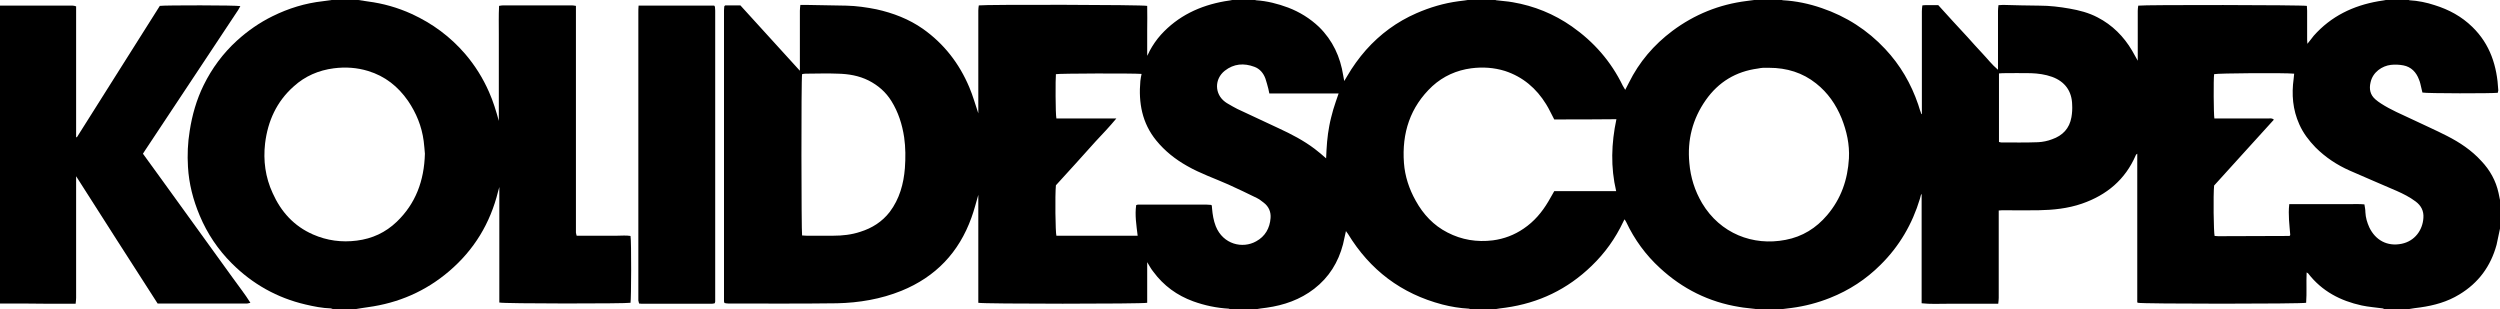
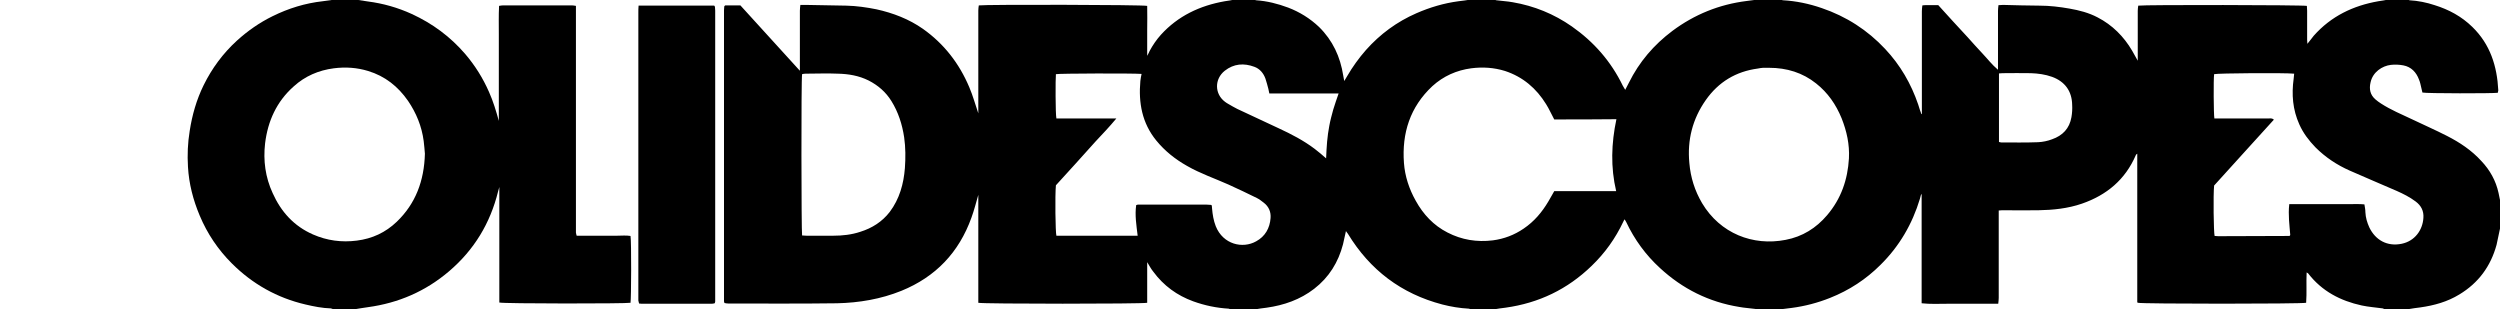
<svg xmlns="http://www.w3.org/2000/svg" version="1.1" id="Layer_1" x="0px" y="0px" viewBox="0 0 1021.4 126.3" style="enable-background:new 0 0 1021.4 126.3;" xml:space="preserve">
  <path d="M1021.4,81.7c0,3.9,0,7.8,0,11.7c-0.5,2.2-0.9,4.4-1.4,6.6c-2.4,8.8-7.4,15.6-15.2,20.3c-4.9,3-10.3,4.5-16,5.3  c-1.6,0.2-3.2,0.4-4.8,0.7c-3.3,0-6.6,0-9.8,0c-0.2-0.1-0.5-0.2-0.7-0.3c-2.9-0.4-5.8-0.6-8.6-1.2c-8.7-1.9-16.2-5.8-21.8-13  c-0.1-0.2-0.3-0.2-0.7-0.5c-0.2,4.3,0.1,8.3-0.2,12.4c-1.7,0.5-67.2,0.5-68.8,0c-0.1-0.1-0.2-0.2-0.2-0.3c0-20.2,0-40.4,0-60.6  c-0.4,0.2-0.5,0.4-0.6,0.6c-4.3,10-11.9,16.3-22,19.8c-5.8,2-11.8,2.6-17.8,2.7c-4.7,0.1-9.3,0-14,0c-0.7,0-1.3,0-2.2,0.1  c0,0.9,0,1.7,0,2.4c0,11.1,0,22.2,0,33.3c0,0.7-0.1,1.5-0.2,2.4c-3.6,0-7.1,0-10.6,0c-3.4,0-6.8,0-10.2,0c-3.4,0-6.9,0.2-10.5-0.2  c0-14.9,0-29.6,0-44.7c-0.2,0.4-0.3,0.4-0.3,0.5c-0.1,0.5-0.3,1-0.4,1.5c-3.1,10.3-8.4,19.4-16.1,27c-5.9,5.9-12.8,10.4-20.6,13.5  c-5,2-10.3,3.4-15.7,4.1c-1.6,0.2-3.2,0.4-4.8,0.6c-3.2,0-6.3,0-9.5,0c-0.2-0.1-0.5-0.2-0.7-0.2c-2.1-0.3-4.3-0.4-6.4-0.8  c-12.4-2-23.2-7.4-32.4-15.9c-5.8-5.3-10.4-11.6-13.8-18.8c-0.2-0.4-0.4-0.7-0.7-1.1c-0.2,0.5-0.4,0.7-0.5,1  c-3.2,6.8-7.5,12.8-12.9,18c-9.9,9.6-21.6,15.2-35.2,17.1c-1.6,0.2-3.2,0.4-4.8,0.7c-3,0-6,0-9.1,0c-0.4-0.1-0.7-0.2-1.1-0.3  c-3.7-0.2-7.3-0.8-10.8-1.7c-16.8-4.4-29.6-14.1-38.6-28.9c-0.2-0.3-0.5-0.6-0.8-1.1c-0.4,1.9-0.8,3.7-1.2,5.4  c-1.9,7.3-5.7,13.5-11.8,18.2c-5.7,4.4-12.3,6.7-19.4,7.7c-1.6,0.2-3.2,0.4-4.8,0.7c-3.3,0-6.6,0-9.8,0c-0.3-0.1-0.6-0.2-0.9-0.3  c-5-0.3-9.8-1.3-14.5-3c-6.6-2.4-12.1-6.4-16.3-12.1c-0.9-1.1-1.6-2.4-2.5-3.9c0,3,0,5.7,0,8.4c0,2.8,0,5.5,0,8.2  c-1.9,0.5-67.2,0.5-69,0c0-14.7,0-29.4,0-44.1c-0.9,3.1-1.7,6.3-2.8,9.3c-5.1,14.2-14.6,24.2-28.6,29.9c-8.4,3.4-17.3,4.9-26.3,5.1  c-14.8,0.2-29.6,0.1-44.4,0.1c-0.5,0-1.1-0.1-1.6-0.2c-0.1-0.4-0.2-0.5-0.2-0.7c0-39.6,0-79.3,0-118.9c0-0.5,0.1-1,0.1-1.5  c0-0.1,0-0.1,0.1-0.2c0-0.1,0.1-0.1,0.3-0.3c1.9,0,4,0,6.2,0c8,8.8,16,17.6,24.3,26.7c0-1,0-1.6,0-2.2c0-7.4,0-14.9,0-22.3  c0-0.7,0.1-1.5,0.2-2.4c0.9,0,1.6,0,2.2,0c5.5,0.1,11.1,0.2,16.6,0.3c4.2,0.1,8.3,0.7,12.3,1.5c6.8,1.5,13.3,4,19,8  c8.6,6.1,14.8,14.1,18.9,23.8c1.5,3.5,2.5,7.2,3.7,10.7c0-0.4,0-1,0-1.6c0-7.7,0-15.5,0-23.2c0-5.7,0-11.5,0-17.2  c0-0.7,0.1-1.4,0.2-2.1c2.7-0.4,67.2-0.3,68.8,0.2c0.1,3.3,0,6.6,0,9.9c0,3.4,0,6.7,0,10.5c0.5-0.9,0.8-1.5,1-2  c1.3-2.4,2.8-4.6,4.6-6.6c7-7.7,15.9-11.9,26.1-13.7c1.4-0.2,2.7-0.4,4.1-0.7c2.6,0,5.3,0,7.9,0c0.2,0.1,0.5,0.2,0.7,0.3  c4.6,0.3,8.9,1.4,13.2,3c4.7,1.8,8.9,4.4,12.6,7.9c5.6,5.5,8.7,12.2,9.9,19.9c0.1,0.6,0.2,1.2,0.4,2.2c0.5-0.9,0.9-1.4,1.2-2  c2.2-3.8,4.8-7.4,7.7-10.7c5.8-6.5,12.6-11.5,20.6-15c5.5-2.4,11.2-4.1,17.2-4.9c1.7-0.2,3.3-0.4,5-0.7c3.2,0,6.3,0,9.5,0  c0.3,0.1,0.6,0.2,0.9,0.3c2.2,0.3,4.5,0.4,6.7,0.8c8.8,1.5,16.9,4.8,24.2,9.9c9,6.3,16,14.3,20.8,24.2c0.3,0.5,0.6,1,1,1.7  c0.6-1.1,1-2,1.5-2.9c4.2-8.5,10.2-15.5,17.8-21.2c9-6.7,19.1-10.8,30.3-12.2c1.5-0.2,3.1-0.4,4.6-0.6c3,0,6,0,9.1,0  c0.4,0.1,0.7,0.2,1.1,0.3c5.4,0.3,10.7,1.4,15.9,3.2c10,3.4,18.7,9,25.9,16.7c6.2,6.6,10.6,14.2,13.5,22.7c0.4,1.3,0.8,2.6,1.3,3.9  c0.1,0,0.1,0,0.2,0c0-0.7,0-1.4,0-2.1c0-13.3,0-26.6,0-39.9c0-0.8,0.1-1.6,0.2-2.4c0.6-0.1,1.1-0.1,1.5-0.1c1.6,0,3.3,0,5,0  c2,2.2,4,4.4,6,6.6c2,2.2,4,4.3,6,6.5c2,2.2,4,4.5,6.1,6.7c2,2.1,3.8,4.5,6.3,6.6c0-1,0-1.7,0-2.4c0-7.2,0-14.5,0-21.7  c0-0.7,0.1-1.4,0.2-2.3c0.8,0,1.3-0.1,1.9-0.1c5,0.1,9.9,0.3,14.9,0.3c4.1,0,8.2,0.5,12.2,1.2c4,0.7,7.9,1.7,11.5,3.6  c6,3.1,10.7,7.8,14.1,13.6c0.7,1.2,1.4,2.5,2.3,4.1c0-1,0-1.7,0-2.3c0-6,0-12.1,0-18.1c0-0.7,0.1-1.4,0.2-2.1  c2.3-0.4,67.4-0.3,68.9,0.1c0,0.6,0.1,1.3,0.1,2c0,4,0,7.9,0,11.9c0,0.5,0.1,0.9,0.1,1.6c1-1.2,1.8-2.3,2.6-3.3  c7.1-8,16.1-12.3,26.4-14.1c1.3-0.2,2.7-0.4,4.1-0.7c2.6,0,5.3,0,7.9,0c0.2,0.1,0.5,0.2,0.7,0.3c3.5,0.2,7,0.9,10.3,2  c5.8,1.8,11,4.6,15.4,8.9c7.3,7.1,10.1,16,10.6,25.9c0,0.3-0.2,0.7-0.2,1c-2,0.3-29.2,0.3-30.8-0.1c-0.1-0.5-0.3-1.1-0.4-1.7  c-0.3-1.2-0.5-2.5-1-3.6c-1.1-3-3.2-5.2-6.4-5.8c-1.6-0.3-3.4-0.4-5.1-0.2c-3.5,0.4-7.4,2.9-8.3,7.2c-0.6,2.6-0.2,5,2,6.9  c0.7,0.6,1.5,1.2,2.3,1.7c4,2.6,8.4,4.4,12.6,6.4c4.8,2.3,9.6,4.4,14.3,6.8c5.3,2.7,10.1,5.9,14.1,10.3c3.5,3.7,5.9,8,7,13  C1021,79.7,1021.2,80.7,1021.4,81.7z M635,48.8c-1.2-2.2-2.1-4.3-3.3-6.2c-4-6.5-9.5-11.2-16.8-13.6c-4.5-1.4-9.1-1.7-13.8-1.1  c-6,0.8-11.4,3.2-15.9,7.3c-9.1,8.5-12.5,19.2-11.6,31.4c0.4,5.4,2.1,10.6,4.8,15.4c3.1,5.6,7.3,10.1,13,13c5.8,3,12,4,18.5,3.2  c4.6-0.6,8.8-2.2,12.6-4.8c4.3-2.9,7.5-6.7,10.1-11.1c0.8-1.3,1.5-2.7,2.4-4.2c8.3,0,16.7,0,25.3,0c-2.3-9.8-2-19.5,0.1-29.4  C651.8,48.8,643.4,48.8,635,48.8z M722.8,27.7c-0.8,0-1.6,0-2.5,0c-0.7,0-1.4,0.2-2.1,0.3c-9,1.2-16.1,5.5-21.3,12.9  c-5.4,7.7-7.6,16.3-6.7,25.7c0.5,5.9,2.2,11.3,5.2,16.4c7.4,12.4,20.8,17.6,34.1,15c6.9-1.3,12.5-4.8,17-10.1  c5.7-6.7,8.4-14.5,8.9-23.2c0.3-5.7-0.9-11.1-3-16.4c-2.3-5.6-5.6-10.4-10.4-14.2C736.5,29.7,730,27.7,722.8,27.7z M431.6,48.4  c8,0,16,0,24.5,0c-2.9,3.5-5.7,6.4-8.5,9.4c-2.7,3-5.4,6-8.1,9c-2.7,3-5.5,6-8.1,8.9c-0.4,4.1-0.2,19.3,0.2,20.6c11,0,22,0,33.2,0  c-0.5-4.2-1.2-8.4-0.6-12.5c0.3-0.1,0.5-0.2,0.7-0.2c9.4,0,18.8,0,28.1,0c0.6,0,1.1,0.1,1.7,0.1c0.1,0,0.1,0,0.2,0.1  c0.1,0,0.1,0.1,0.2,0.2c0,0.3,0.1,0.8,0.1,1.2c0.2,2.4,0.6,4.9,1.5,7.2c3,7.5,11,9.3,16.5,6.2c3.7-2,5.6-5.4,5.9-9.5  c0.2-2.5-0.7-4.7-2.8-6.3c-0.9-0.7-1.8-1.4-2.8-1.9c-3.8-1.9-7.7-3.7-11.6-5.5c-5.6-2.5-11.5-4.5-16.9-7.6  c-4.8-2.7-9.1-6.1-12.6-10.4c-5.8-7.1-7.3-15.4-6.5-24.3c0.1-1,0.3-1.9,0.5-2.9c-3.7-0.3-33.7-0.2-35,0.1  C431.2,32,431.2,46.6,431.6,48.4z M935.3,83.4c2.2,0,4.3,0,6.3,0c2,0,4,0,6,0c2.1,0,4.2,0,6.2,0c2,0,4,0,6,0c2.1,0,4.1-0.1,6.2,0.1  c0.2,1.2,0.4,2.2,0.4,3.2c0.1,2.2,0.7,4.2,1.6,6.2c2.5,5.2,7.3,7.9,13.2,6.7c5.4-1.1,8.6-5.6,8.9-10.6c0.2-2.8-0.9-5-3.2-6.7  c-2.4-1.8-5-3.1-7.7-4.3c-6.4-2.8-12.9-5.5-19.2-8.3c-5.2-2.3-9.9-5.4-14-9.5c-2.7-2.8-5-5.8-6.6-9.4c-2.7-6-3.2-12.2-2.3-18.7  c0.1-0.7,0.1-1.3,0.2-2c-3.9-0.4-31.3-0.2-32.7,0.2c-0.3,2-0.2,16.4,0.1,18.1c0.6,0,1.3,0,2,0c6.7,0,13.5,0,20.2,0  c0.6,0,1.4-0.2,2.1,0.5c-8.2,9.1-16.4,18-24.4,26.9c-0.4,3.7-0.2,19.2,0.2,20.6c0.5,0,1,0.1,1.5,0.1c9.7,0,19.4-0.1,29.1-0.1  c0,0,0.1-0.1,0.1-0.1c0,0,0.1-0.1,0.2-0.3C935.4,91.9,934.8,87.9,935.3,83.4z M327.7,96.2c0.6,0,1.2,0.1,1.8,0.1c3.7,0,7.3,0,11,0  c3.7,0,7.4-0.4,11-1.6c4.8-1.5,8.9-4.1,12-8.1c4-5.3,5.7-11.5,6.2-17.9c0.3-4.2,0.3-8.4-0.3-12.6c-0.8-5.3-2.4-10.3-5.2-14.8  c-2.3-3.7-5.4-6.4-9.3-8.4c-4-2-8.2-2.7-12.6-2.8c-4.4-0.2-8.8,0-13.2,0c-0.5,0-1,0.1-1.4,0.2C327.3,32.4,327.4,94.7,327.7,96.2z   M518.6,38.2c-0.2-0.8-0.3-1.4-0.4-1.9c-0.4-1.4-0.7-2.8-1.2-4.2c-0.8-2.2-2.3-4-4.5-4.8c-4.3-1.6-8.4-1.3-12.1,1.6  c-4.3,3.4-4.2,9.5,0.1,12.7c0.5,0.3,0.9,0.7,1.4,0.9c1.2,0.7,2.4,1.4,3.6,2c5.6,2.6,11.3,5.3,16.9,7.9c5.2,2.4,10.2,5,14.7,8.4  c1.6,1.2,3.1,2.5,4.7,3.9c0.1-2.3,0.2-4.6,0.4-6.8c0.2-2.2,0.5-4.4,0.9-6.5c0.4-2.2,1-4.4,1.6-6.6c0.6-2.1,1.4-4.2,2.2-6.6  C537.4,38.2,528.1,38.2,518.6,38.2z M816.7,58c0.5,0.1,0.7,0.2,0.9,0.2c5,0,10.1,0.1,15.1-0.1c1.9-0.1,3.9-0.5,5.7-1.2  c4.3-1.5,7.1-4.4,7.9-9c0.3-1.7,0.4-3.4,0.3-5.1c-0.1-5.6-3-9.5-8.2-11.4c-2.8-1-5.7-1.4-8.7-1.5c-3.8-0.1-7.7,0-11.5,0  c-0.5,0-1,0.1-1.5,0.1C816.7,39.4,816.7,48.7,816.7,58z" />
  <path d="M145.2,126.3c-3,0-6,0-9.1,0c-0.3-0.1-0.6-0.2-0.9-0.3c-3.5-0.1-7-0.8-10.4-1.6c-11.6-2.7-21.7-8.4-30.1-16.8  c-5.6-5.6-10-12.1-13.1-19.5c-2.7-6.4-4.4-13-4.8-19.9c-0.3-4.9-0.1-9.8,0.7-14.7c1-6.5,2.8-12.8,5.7-18.7c3.4-6.9,7.9-13,13.6-18.2  c4.4-4,9.3-7.4,14.6-10c6.5-3.2,13.3-5.3,20.5-6.1c1.4-0.2,2.8-0.4,4.3-0.6c3.2,0,6.3,0,9.5,0c1.5,0.2,3.1,0.5,4.6,0.7  c6.2,0.8,12.2,2.5,17.9,5.1c8.5,3.9,15.8,9.3,21.9,16.4c4,4.7,7.2,9.8,9.7,15.5c1.7,3.8,2.9,7.8,4,11.8c0-3.9,0-7.8,0-11.7  c0-3.9,0-7.8,0-11.7c0-4,0-7.9,0-11.9c0-3.9-0.1-7.8,0.1-11.7c0.7-0.1,1.1-0.2,1.6-0.2c9.4,0,18.8,0,28.2,0c0.5,0,0.9,0.1,1.6,0.2  c0,0.9,0,1.7,0,2.6c0,29.4,0,58.8,0,88.3c0,0.6,0,1.1,0,1.7c0,0.4,0.2,0.8,0.3,1.3c1.9,0,3.7,0,5.6,0c1.8,0,3.7,0,5.5,0  c1.8,0,3.7,0,5.5,0c1.8,0,3.6-0.2,5.4,0.1c0.4,2.1,0.3,25.9,0,27.3c-1.6,0.4-51.8,0.4-53.6-0.1c0-15.6,0-31.2,0-47.2  c-0.2,0.6-0.2,0.9-0.3,1.1c-0.1,0.2-0.1,0.5-0.2,0.7c-3.2,13-9.8,23.9-20,32.6c-9.6,8.2-20.7,13-33.2,14.7  C148.4,125.8,146.8,126,145.2,126.3z M173.6,62.8c-0.1-1.5-0.3-3.4-0.5-5.2c-0.8-6-3-11.4-6.4-16.4c-4.1-5.9-9.4-10.1-16.3-12.2  c-4.6-1.4-9.2-1.7-14-1.1c-6.2,0.8-11.8,3.2-16.4,7.4c-7,6.2-10.6,14.2-11.7,23.3c-0.8,7,0.1,13.8,3.1,20.3  c3.4,7.6,8.7,13.5,16.5,16.9c5.7,2.5,11.7,3.3,17.9,2.5c6.3-0.8,11.7-3.3,16.3-7.7C169.8,83.2,173.3,73.9,173.6,62.8z" />
-   <path d="M0,124C0,83.4,0,42.8,0,2.3c9.9,0,19.8,0,29.7,0c0.4,0,0.8,0.1,1.4,0.3c0,17.9,0,35.7,0,53.4c0.1,0,0.2,0.1,0.3,0.1  C42.7,38.1,54.1,20.2,65.3,2.4c2.1-0.3,31.2-0.3,32.9,0.1c-0.3,0.6-0.6,1.1-0.9,1.6c-4.1,6.1-8.1,12.3-12.2,18.4  c-8.6,13-17.2,25.9-25.8,38.9c-0.3,0.5-0.6,1-0.9,1.4c2.5,3.4,4.9,6.8,7.4,10.2c2.4,3.4,4.9,6.7,7.3,10.1c2.4,3.4,4.9,6.7,7.3,10.1  c2.4,3.4,4.9,6.7,7.3,10.1c2.4,3.4,4.9,6.7,7.3,10.1c2.4,3.4,5,6.6,7.3,10.3c-0.6,0.1-0.9,0.3-1.3,0.3c-12.2,0-24.4,0-36.6,0  C53.2,106.7,42.3,89.5,31.1,72c0,6.5,0,12.6,0,18.7c0,10.3,0,20.7,0,31c0,0.7-0.1,1.5-0.2,2.4c-0.9,0-1.6,0-2.2,0  c-2.9,0-5.8,0-8.7,0C13.4,124,6.7,124,0,124z" />
  <path d="M260.9,2.3c10.5,0,20.8,0,30.9,0c0.1,0.2,0.2,0.2,0.2,0.3c0,0.1,0.1,0.1,0.1,0.2c0,0.5,0.1,1,0.1,1.5c0,39.6,0,79.2,0,118.9  c0,0.2-0.1,0.4-0.2,0.7c-0.4,0.1-0.8,0.2-1.2,0.2c-9.6,0-19.1,0-28.7,0c-0.3,0-0.6-0.1-1-0.1c-0.1-0.4-0.2-0.8-0.3-1.2  c0-0.5,0-1,0-1.5c0-38.7,0-77.4,0-116C260.8,4.3,260.8,3.4,260.9,2.3z" />
</svg>